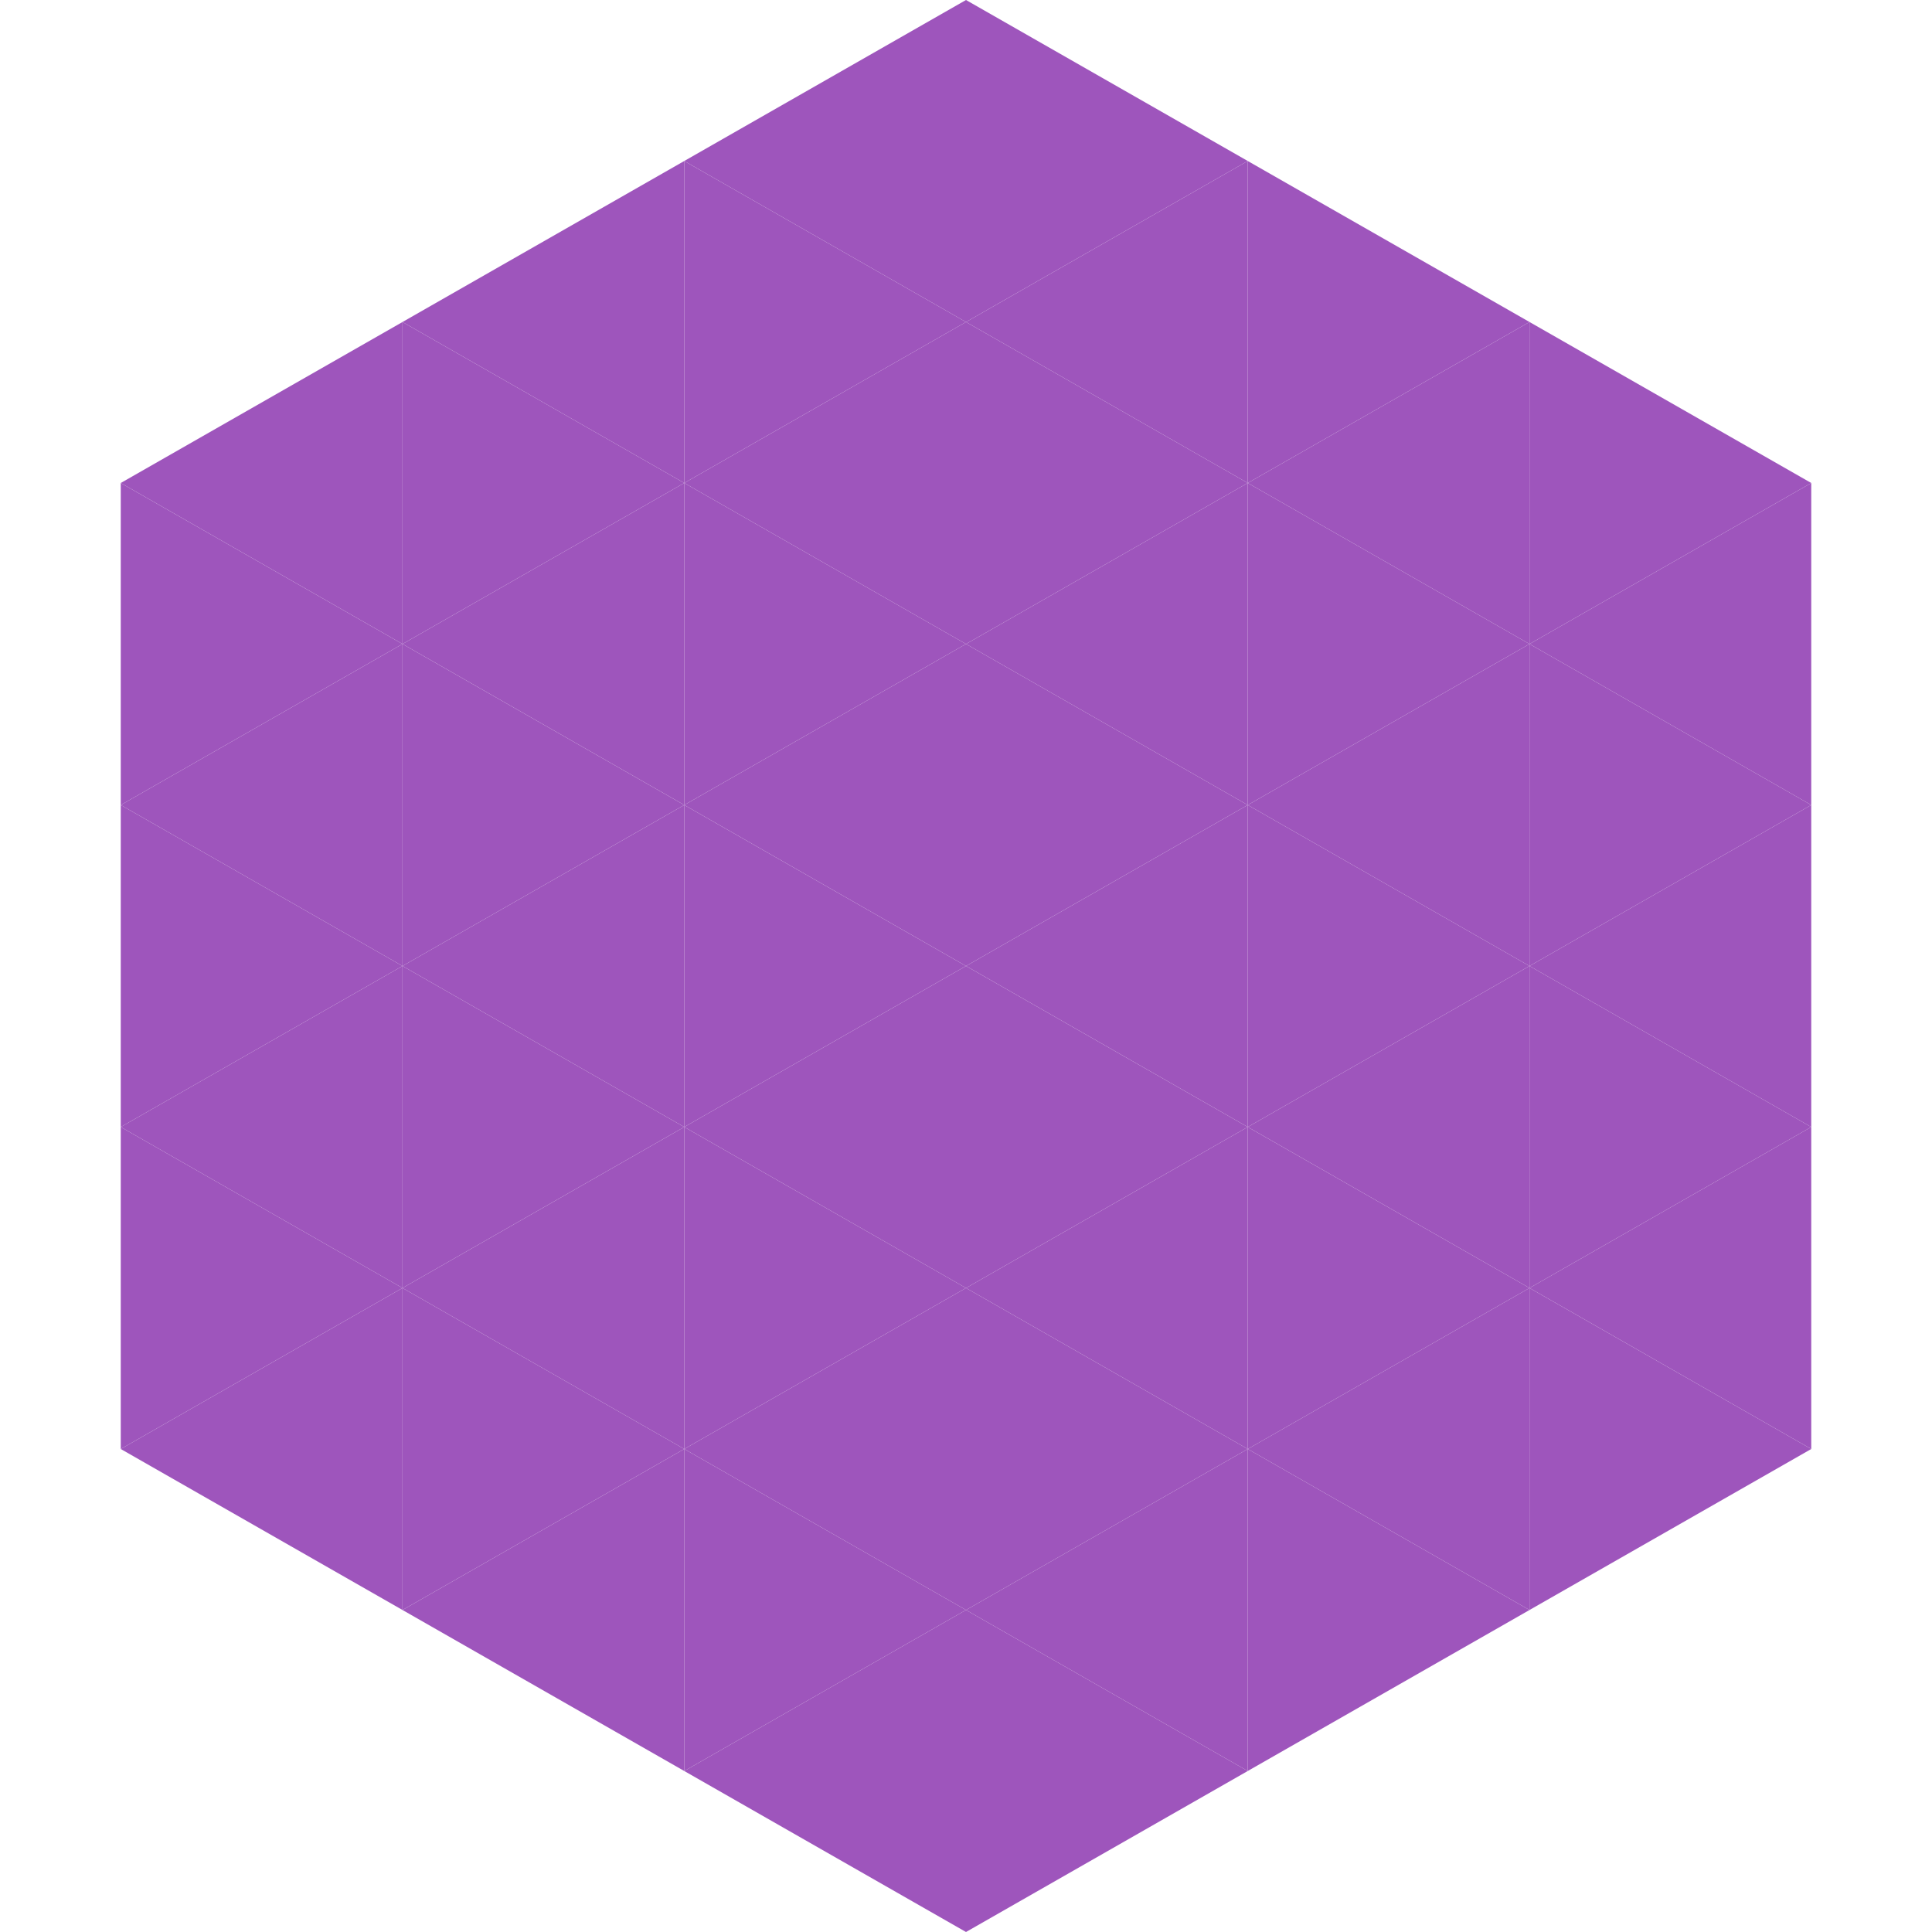
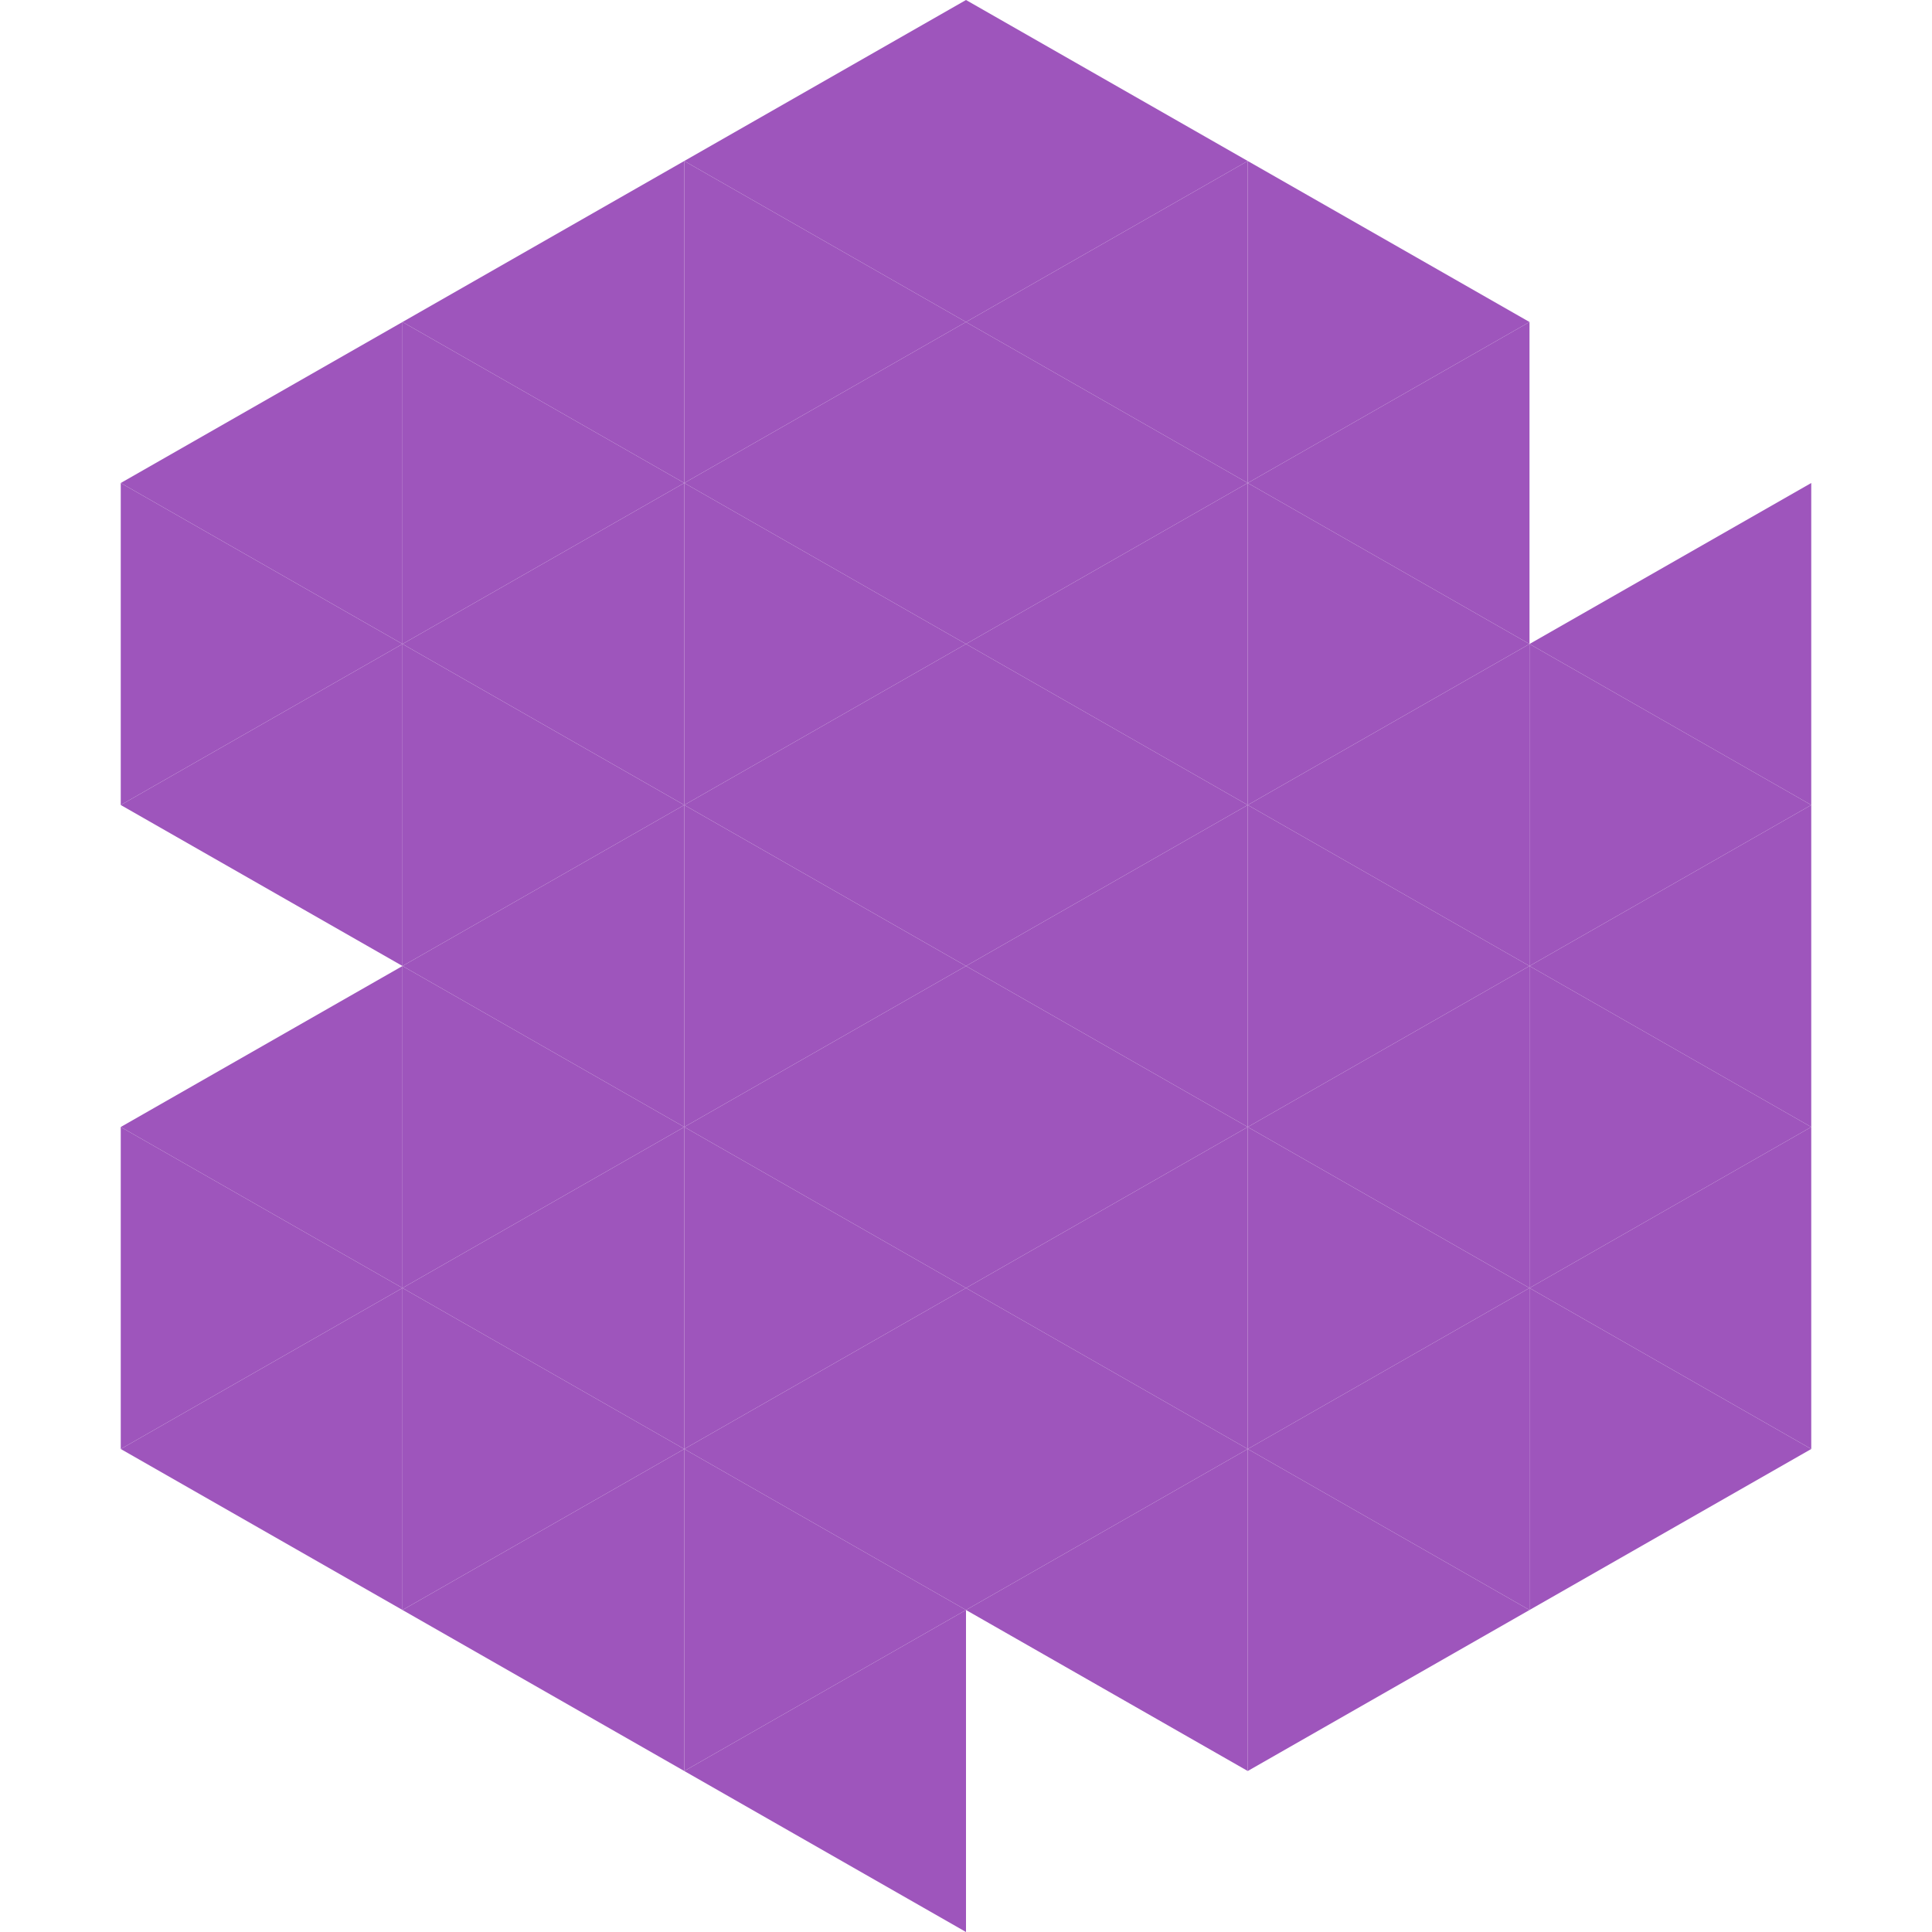
<svg xmlns="http://www.w3.org/2000/svg" width="240" height="240">
  <polygon points="50,40 15,60 50,80" style="fill:rgb(158,85,188)" />
-   <polygon points="190,40 225,60 190,80" style="fill:rgb(158,85,188)" />
  <polygon points="15,60 50,80 15,100" style="fill:rgb(158,85,188)" />
  <polygon points="225,60 190,80 225,100" style="fill:rgb(158,85,188)" />
  <polygon points="50,80 15,100 50,120" style="fill:rgb(158,85,188)" />
  <polygon points="190,80 225,100 190,120" style="fill:rgb(158,85,188)" />
-   <polygon points="15,100 50,120 15,140" style="fill:rgb(158,85,188)" />
  <polygon points="225,100 190,120 225,140" style="fill:rgb(158,85,188)" />
  <polygon points="50,120 15,140 50,160" style="fill:rgb(158,85,188)" />
  <polygon points="190,120 225,140 190,160" style="fill:rgb(158,85,188)" />
  <polygon points="15,140 50,160 15,180" style="fill:rgb(158,85,188)" />
  <polygon points="225,140 190,160 225,180" style="fill:rgb(158,85,188)" />
  <polygon points="50,160 15,180 50,200" style="fill:rgb(158,85,188)" />
  <polygon points="190,160 225,180 190,200" style="fill:rgb(158,85,188)" />
  <polygon points="15,180 50,200 15,220" style="fill:rgb(255,255,255); fill-opacity:0" />
  <polygon points="225,180 190,200 225,220" style="fill:rgb(255,255,255); fill-opacity:0" />
  <polygon points="50,0 85,20 50,40" style="fill:rgb(255,255,255); fill-opacity:0" />
  <polygon points="190,0 155,20 190,40" style="fill:rgb(255,255,255); fill-opacity:0" />
  <polygon points="85,20 50,40 85,60" style="fill:rgb(158,85,188)" />
  <polygon points="155,20 190,40 155,60" style="fill:rgb(158,85,188)" />
  <polygon points="50,40 85,60 50,80" style="fill:rgb(158,85,188)" />
  <polygon points="190,40 155,60 190,80" style="fill:rgb(158,85,188)" />
  <polygon points="85,60 50,80 85,100" style="fill:rgb(158,85,188)" />
  <polygon points="155,60 190,80 155,100" style="fill:rgb(158,85,188)" />
  <polygon points="50,80 85,100 50,120" style="fill:rgb(158,85,188)" />
  <polygon points="190,80 155,100 190,120" style="fill:rgb(158,85,188)" />
  <polygon points="85,100 50,120 85,140" style="fill:rgb(158,85,188)" />
  <polygon points="155,100 190,120 155,140" style="fill:rgb(158,85,188)" />
  <polygon points="50,120 85,140 50,160" style="fill:rgb(158,85,188)" />
  <polygon points="190,120 155,140 190,160" style="fill:rgb(158,85,188)" />
  <polygon points="85,140 50,160 85,180" style="fill:rgb(158,85,188)" />
  <polygon points="155,140 190,160 155,180" style="fill:rgb(158,85,188)" />
  <polygon points="50,160 85,180 50,200" style="fill:rgb(158,85,188)" />
  <polygon points="190,160 155,180 190,200" style="fill:rgb(158,85,188)" />
  <polygon points="85,180 50,200 85,220" style="fill:rgb(158,85,188)" />
  <polygon points="155,180 190,200 155,220" style="fill:rgb(158,85,188)" />
  <polygon points="120,0 85,20 120,40" style="fill:rgb(158,85,188)" />
  <polygon points="120,0 155,20 120,40" style="fill:rgb(158,85,188)" />
  <polygon points="85,20 120,40 85,60" style="fill:rgb(158,85,188)" />
  <polygon points="155,20 120,40 155,60" style="fill:rgb(158,85,188)" />
  <polygon points="120,40 85,60 120,80" style="fill:rgb(158,85,188)" />
  <polygon points="120,40 155,60 120,80" style="fill:rgb(158,85,188)" />
  <polygon points="85,60 120,80 85,100" style="fill:rgb(158,85,188)" />
  <polygon points="155,60 120,80 155,100" style="fill:rgb(158,85,188)" />
  <polygon points="120,80 85,100 120,120" style="fill:rgb(158,85,188)" />
  <polygon points="120,80 155,100 120,120" style="fill:rgb(158,85,188)" />
  <polygon points="85,100 120,120 85,140" style="fill:rgb(158,85,188)" />
  <polygon points="155,100 120,120 155,140" style="fill:rgb(158,85,188)" />
  <polygon points="120,120 85,140 120,160" style="fill:rgb(158,85,188)" />
  <polygon points="120,120 155,140 120,160" style="fill:rgb(158,85,188)" />
  <polygon points="85,140 120,160 85,180" style="fill:rgb(158,85,188)" />
  <polygon points="155,140 120,160 155,180" style="fill:rgb(158,85,188)" />
  <polygon points="120,160 85,180 120,200" style="fill:rgb(158,85,188)" />
  <polygon points="120,160 155,180 120,200" style="fill:rgb(158,85,188)" />
  <polygon points="85,180 120,200 85,220" style="fill:rgb(158,85,188)" />
  <polygon points="155,180 120,200 155,220" style="fill:rgb(158,85,188)" />
  <polygon points="120,200 85,220 120,240" style="fill:rgb(158,85,188)" />
-   <polygon points="120,200 155,220 120,240" style="fill:rgb(158,85,188)" />
  <polygon points="85,220 120,240 85,260" style="fill:rgb(255,255,255); fill-opacity:0" />
-   <polygon points="155,220 120,240 155,260" style="fill:rgb(255,255,255); fill-opacity:0" />
</svg>